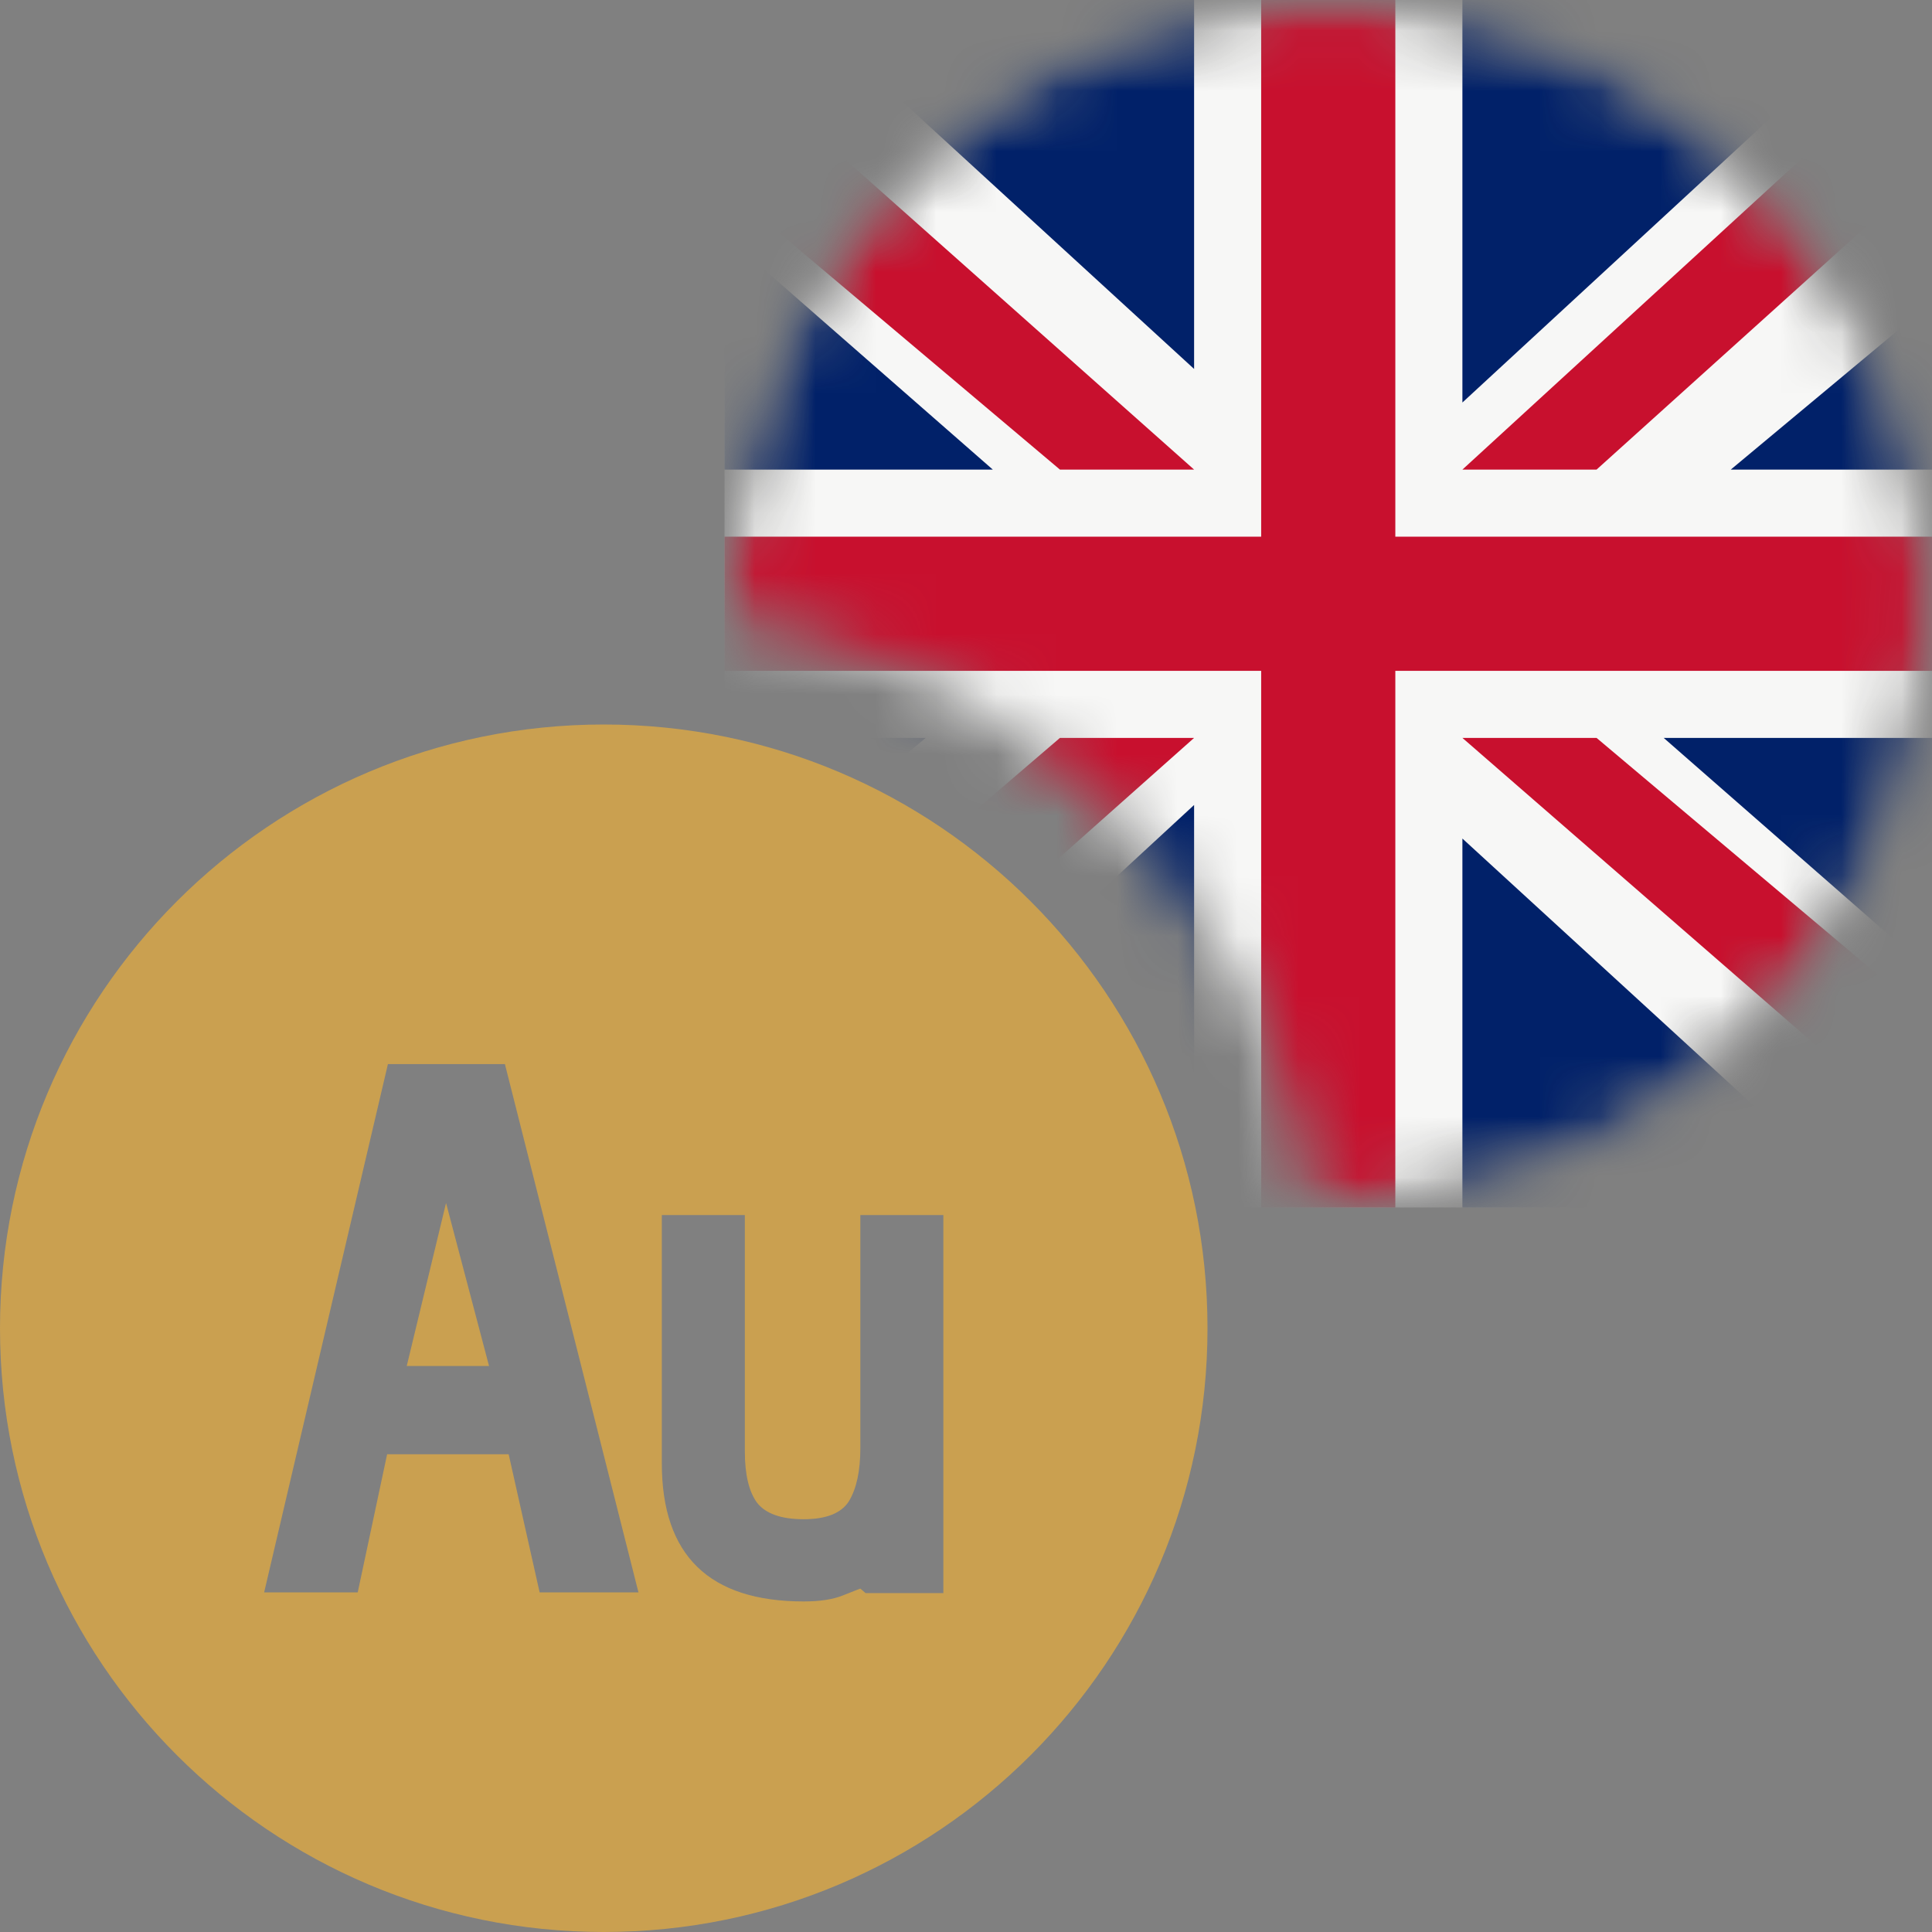
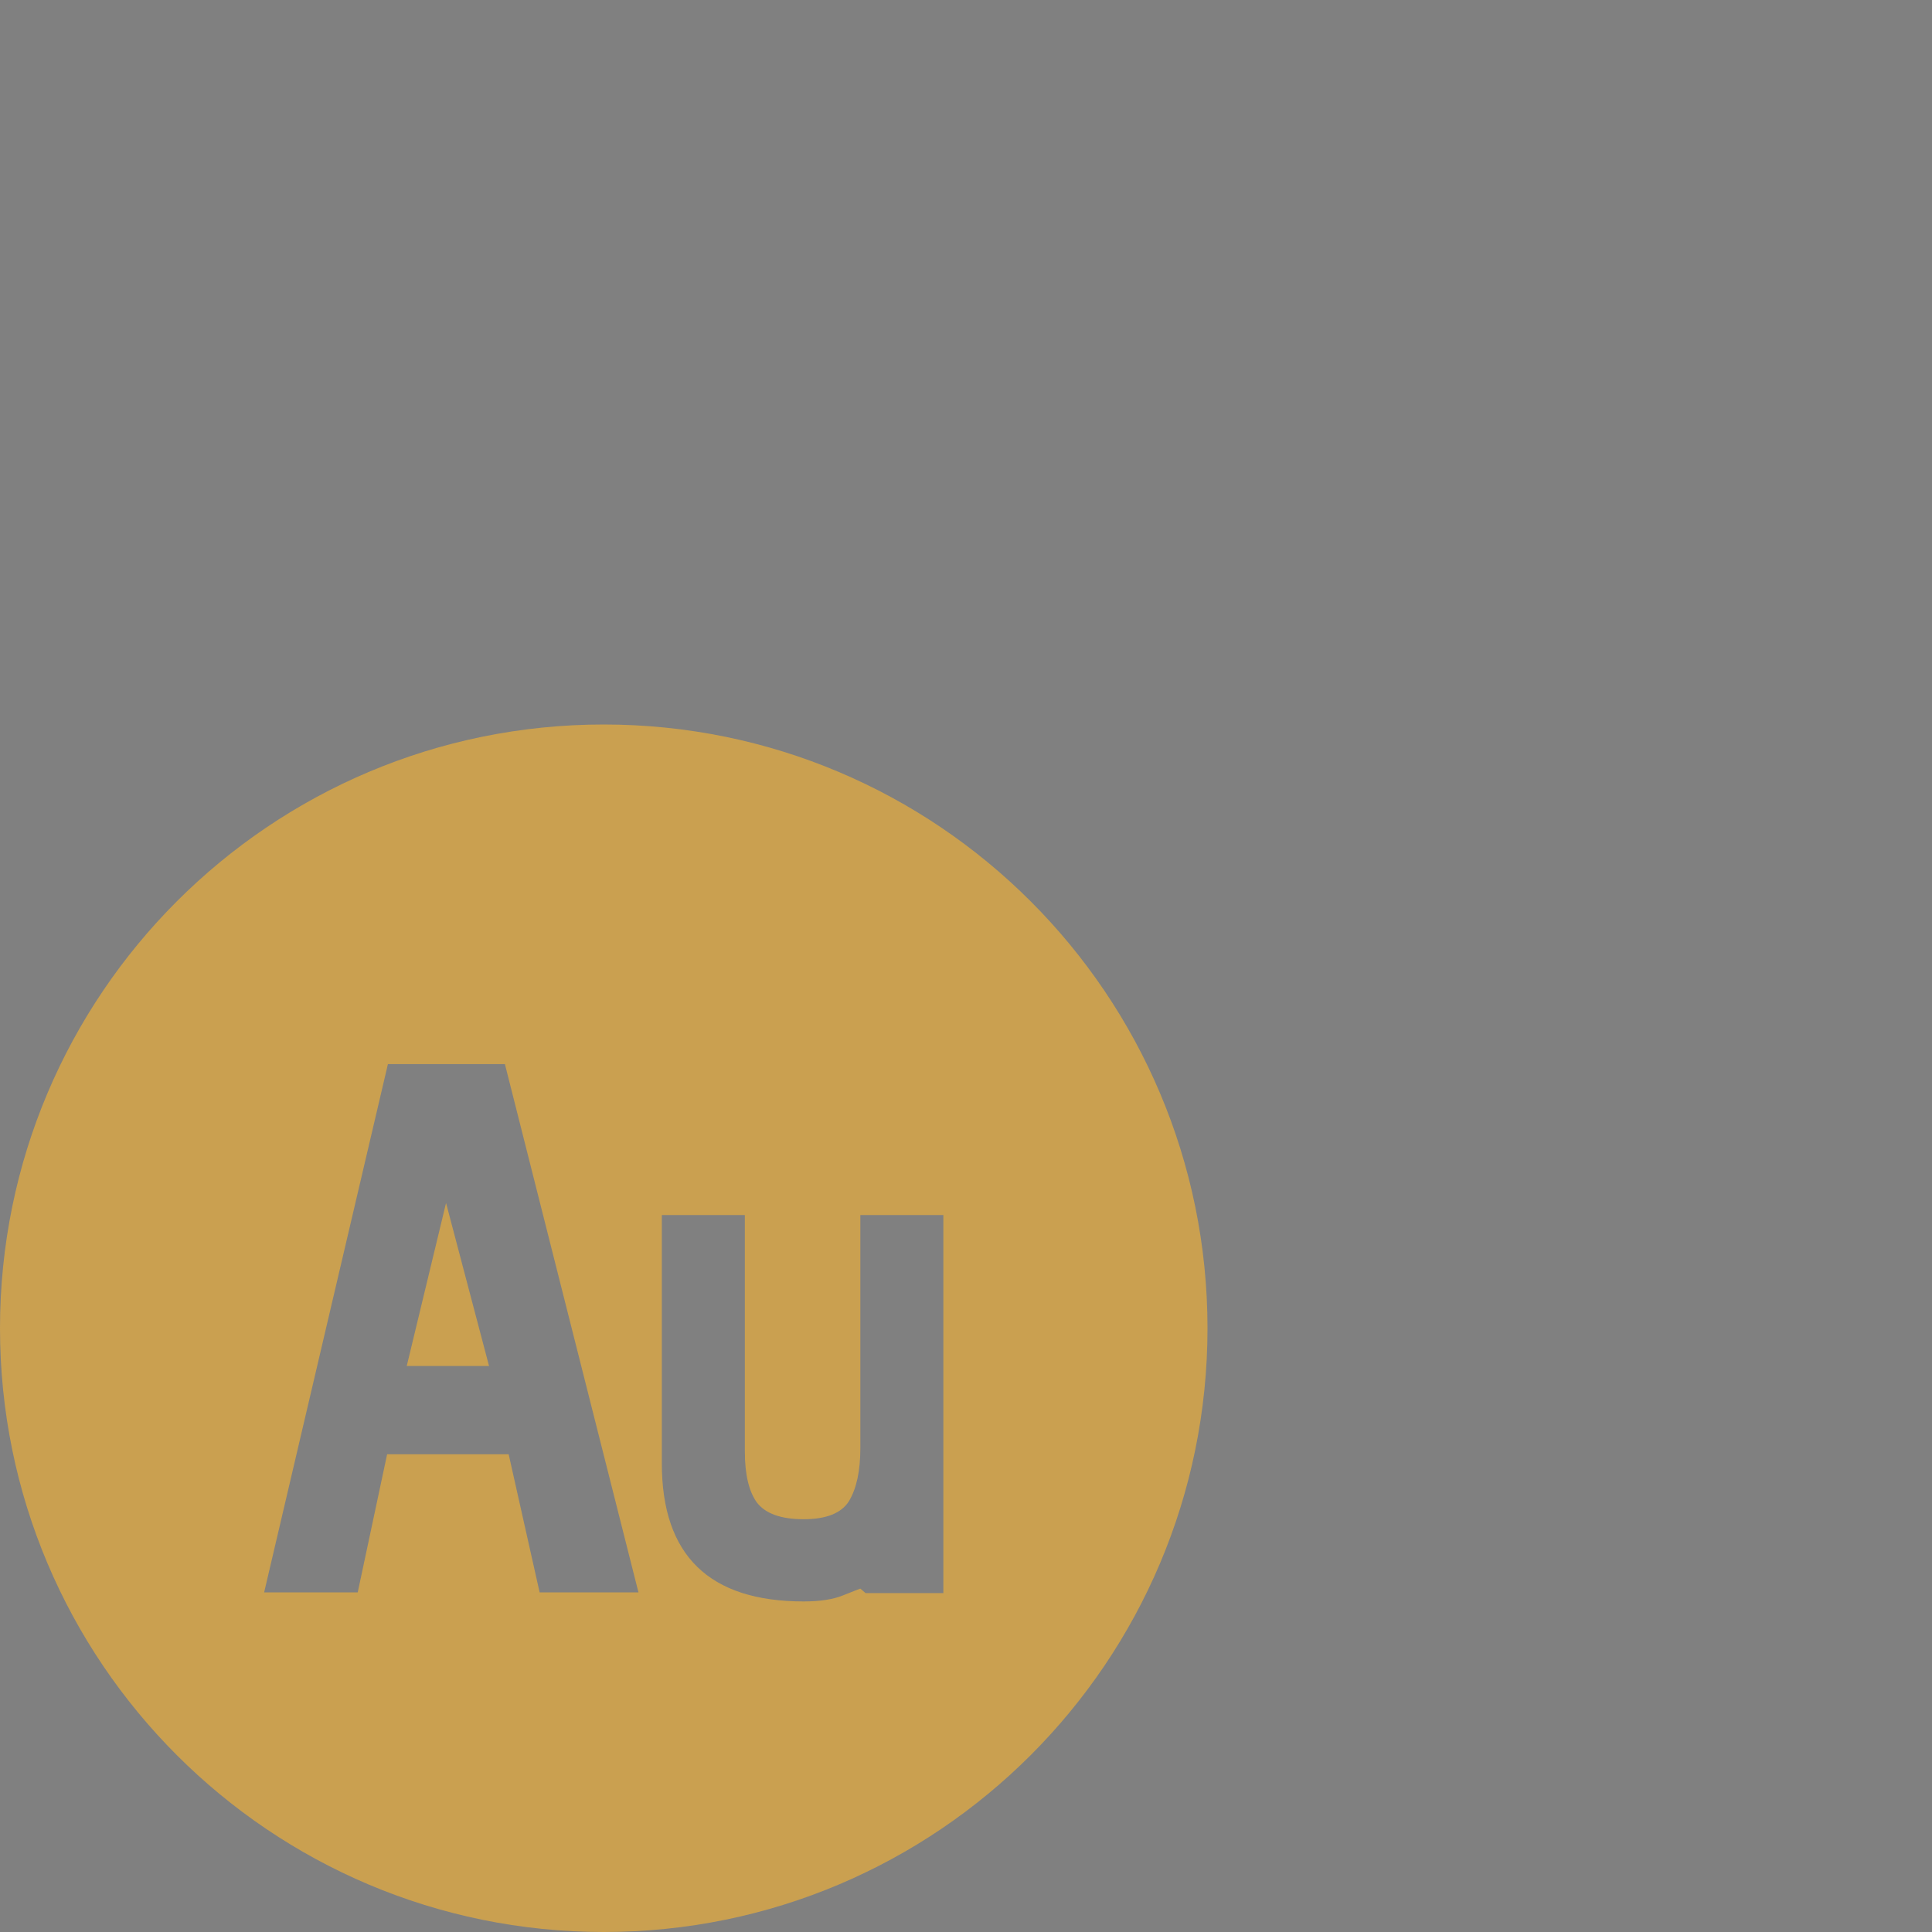
<svg xmlns="http://www.w3.org/2000/svg" width="32" height="32" viewBox="0 0 32 32" fill="none">
  <rect x="0" y="0" width="32" height="32" fill="#808080" stroke="none" />
  <mask id="mask0_414_2960" style="mask-type:alpha" maskUnits="userSpaceOnUse" x="12" y="0" width="20" height="20">
-     <path fill-rule="evenodd" clip-rule="evenodd" d="M22 20C27.523 20 32 15.523 32 10C32 4.477 27.523 0 22 0C16.477 0 12 4.477 12 10C12 10.056 12.001 10.111 12.001 10.166C17.025 11.01 20.99 14.975 21.834 19.999C21.889 20 21.945 20 22 20Z" fill="#F44336" />
-   </mask>
+     </mask>
  <g mask="url(#mask0_414_2960)">
    <mask id="mask1_414_2960" style="mask-type:alpha" maskUnits="userSpaceOnUse" x="12" y="0" width="20" height="20">
      <circle cx="22" cy="10" r="10" fill="white" />
    </mask>
    <g mask="url(#mask1_414_2960)">
      <path d="M12 0H32V20H12V0Z" fill="#F7F7F6" />
-       <path d="M19.778 0H13.111L19.778 6.111V0ZM24.222 0V6.667L31.444 0H24.222ZM32 5L28.667 7.778H32V5ZM32 12.222H27.556L32 16.111V12.222ZM30.889 20L24.222 13.889V20H30.889ZM19.778 20V13.333L12.556 20H19.778ZM12 15L15.333 12.222H12V15ZM12 7.778H16.444L12 3.889V7.778Z" fill="#012169" />
-       <path fill-rule="evenodd" clip-rule="evenodd" d="M32 0.648L24.222 7.778H26.444L32 2.769V0.648ZM32 8.889H23.111V0H20.889V8.889H12V11.111H20.889V20H23.111V11.111H32V8.889ZM32 16.901L26.444 12.222H24.222L32 18.985V16.901ZM12 19.136L19.778 12.222H17.556L12 16.984V19.136ZM12 3.092L17.556 7.778H19.778L12 0.864V3.092Z" fill="#C8102E" />
    </g>
  </g>
  <path fill-rule="evenodd" clip-rule="evenodd" d="M20 22C20 27.523 15.523 32 10 32C4.477 32 0 27.523 0 22C0 16.477 4.477 12 10 12C15.523 12 20 16.477 20 22ZM14.25 26.312C14.225 26.321 14.129 26.358 13.962 26.425C13.796 26.492 13.579 26.525 13.312 26.525C11.746 26.525 10.962 25.762 10.962 24.238V20.125H12.337V24.038C12.337 24.421 12.404 24.704 12.537 24.887C12.679 25.071 12.937 25.163 13.312 25.163C13.687 25.163 13.937 25.062 14.062 24.863C14.187 24.654 14.25 24.363 14.25 23.988V20.125H15.625V26.387H14.337L14.25 26.312ZM6.412 24.087H8.425L8.938 26.375H10.575L8.363 17.625H6.425L4.375 26.375H5.925L6.412 24.087ZM8.1 22.625H6.737L7.388 19.925L8.1 22.625Z" fill="#CAA050" />
</svg>